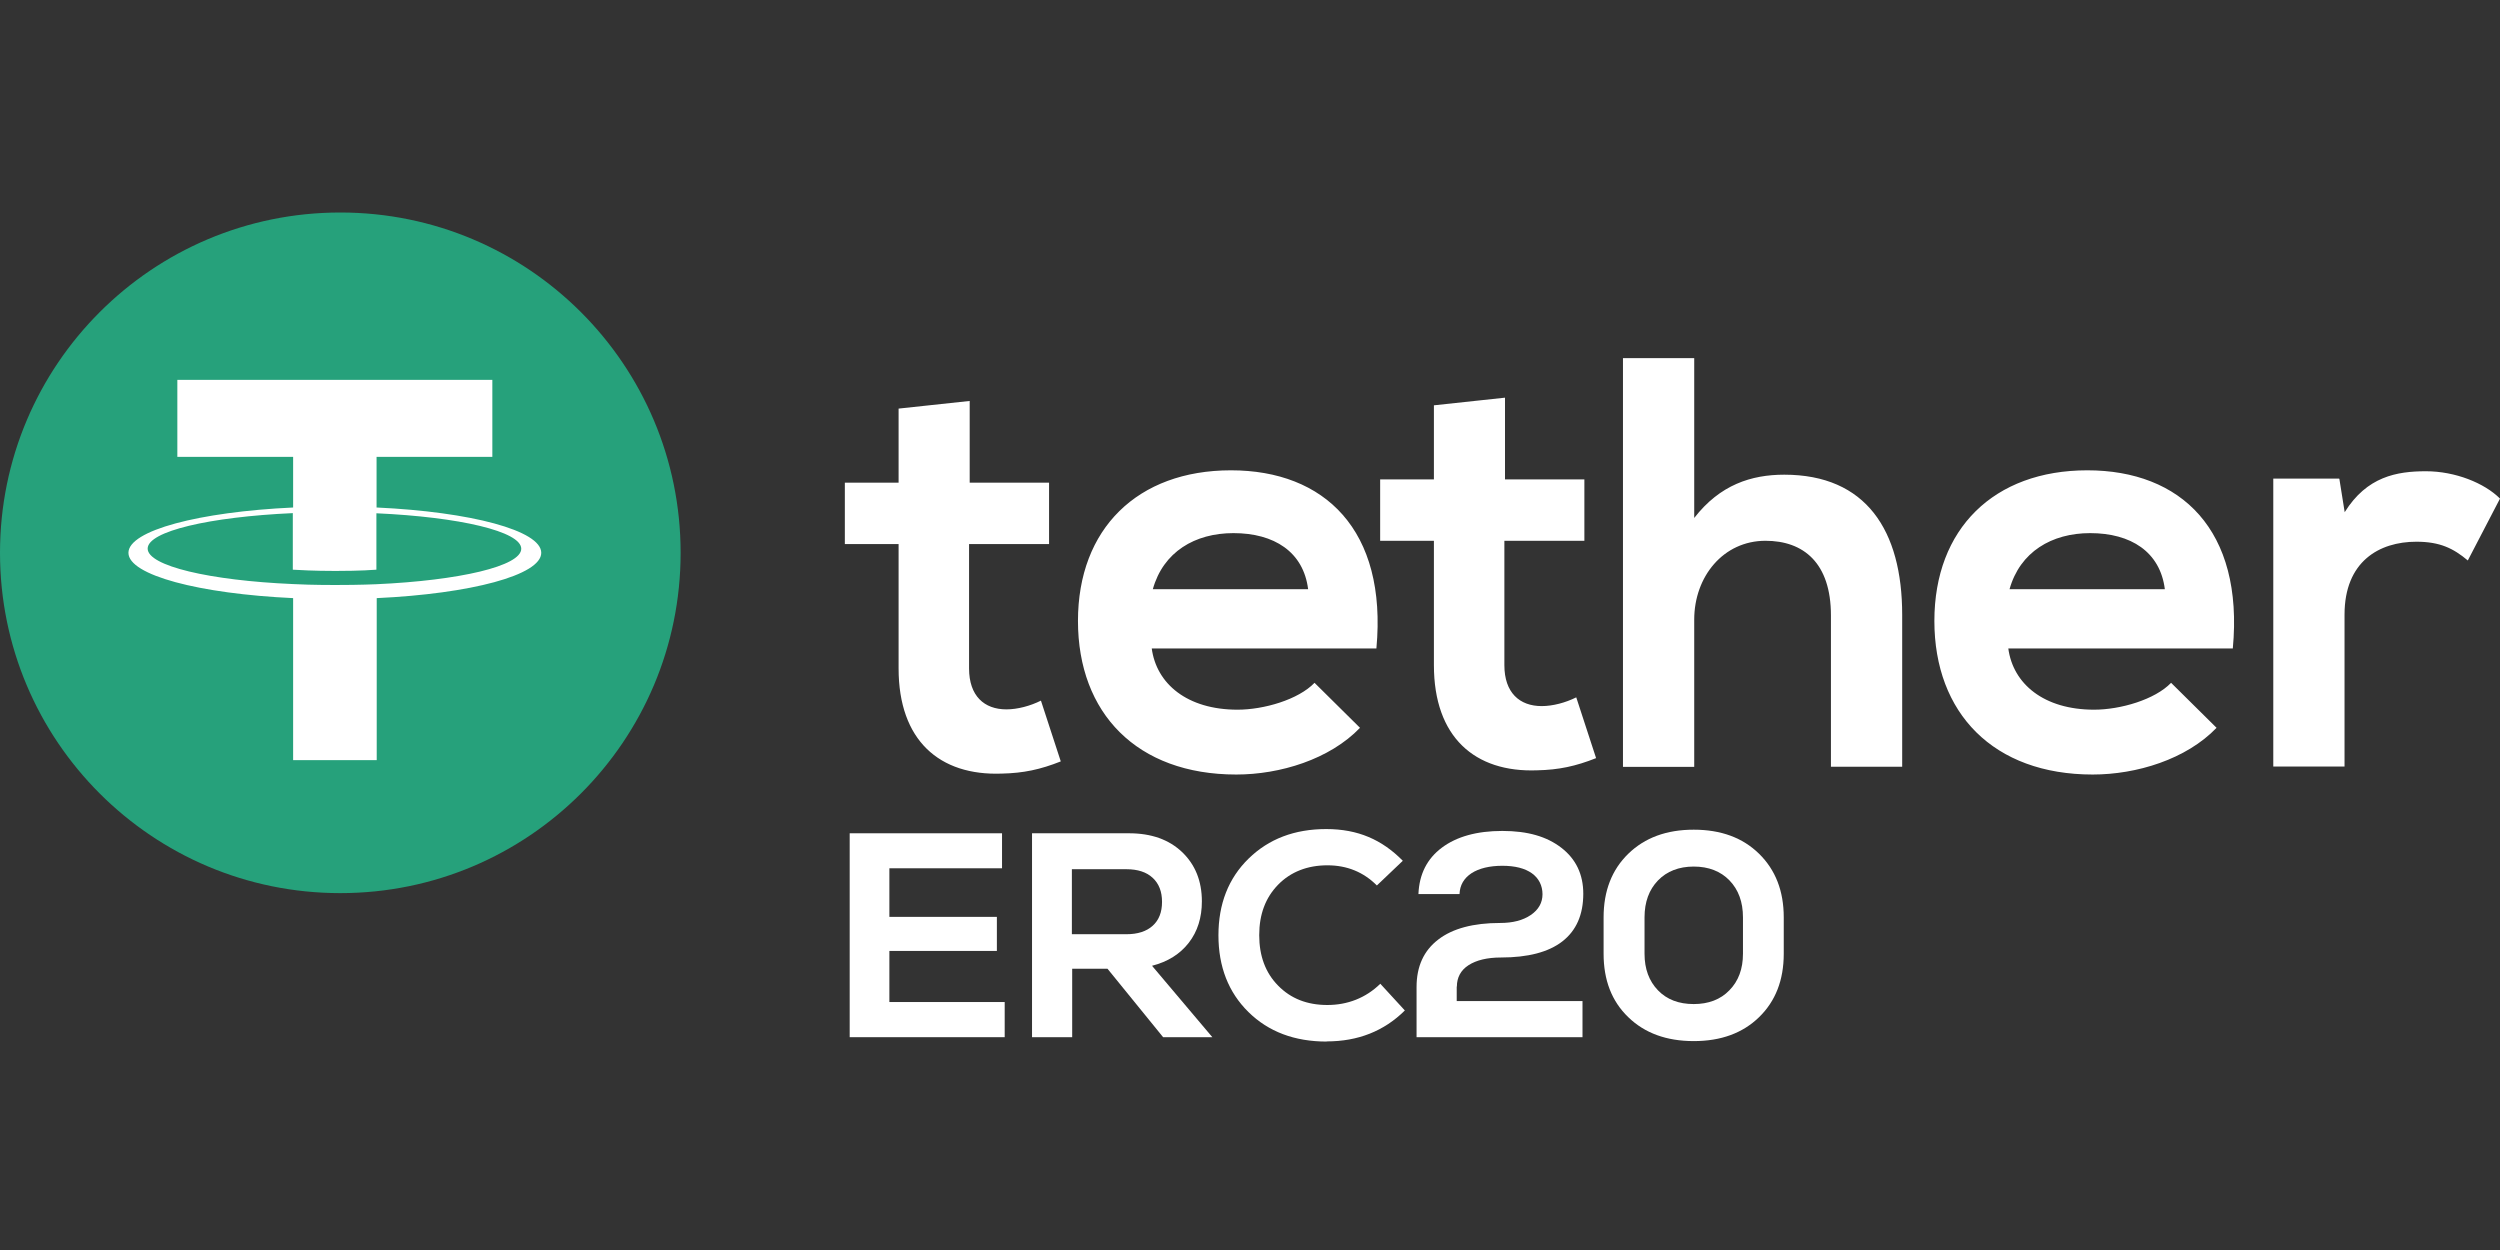
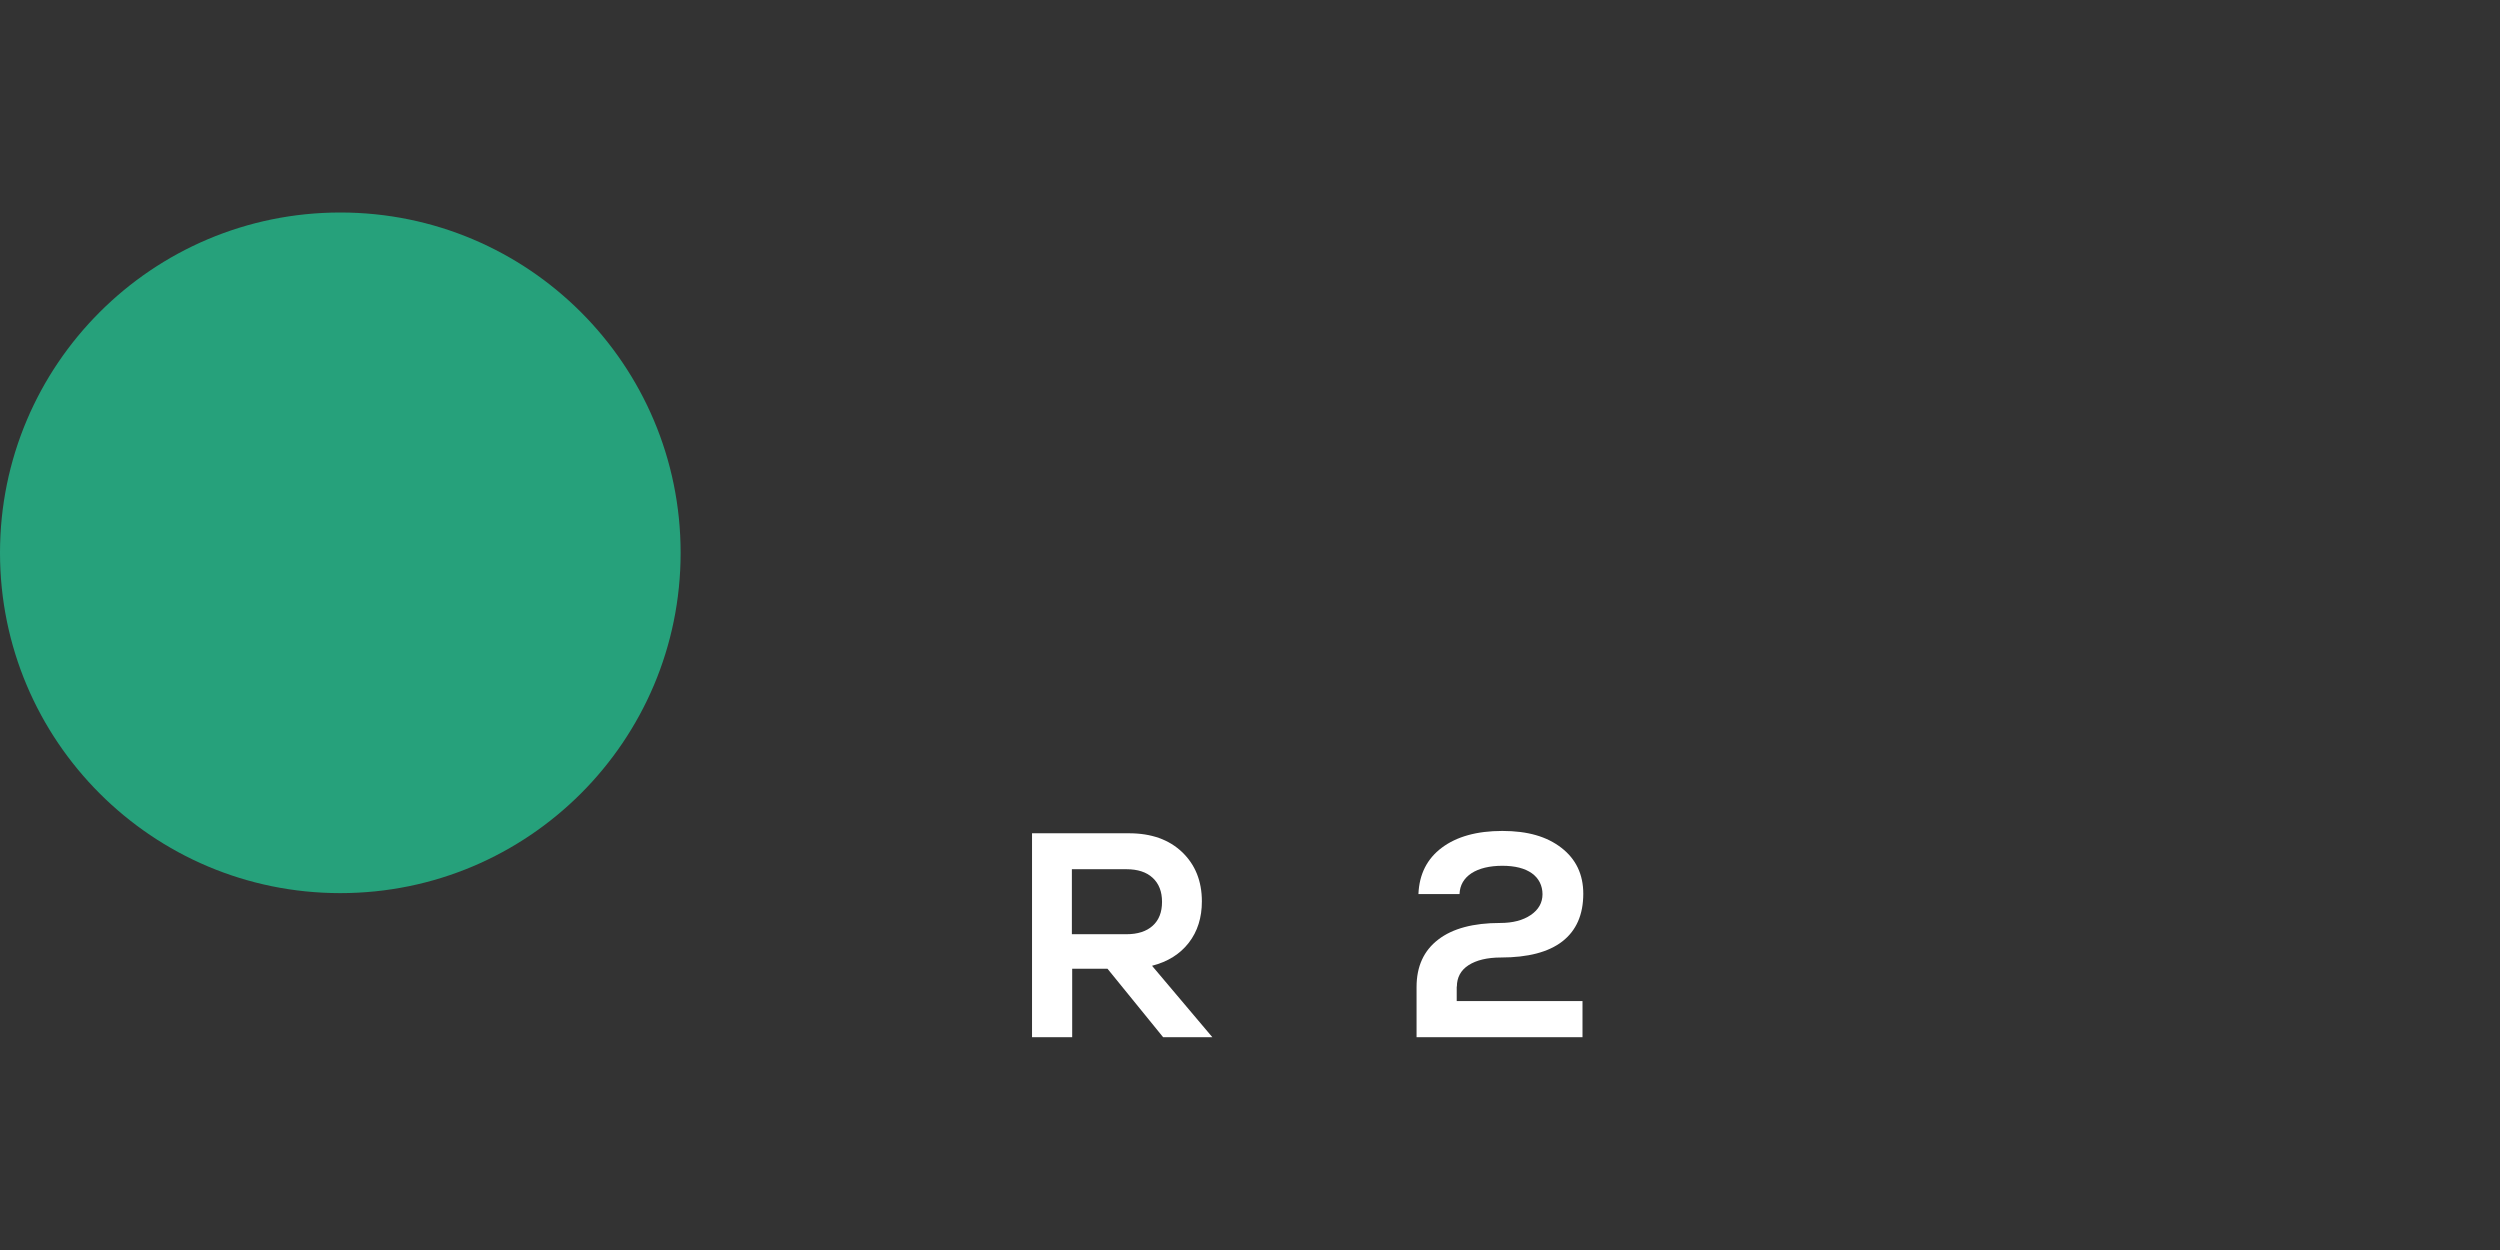
<svg xmlns="http://www.w3.org/2000/svg" width="160" height="80" viewBox="0 0 160 80" fill="none">
  <rect x="0" y="0" width="160" height="80" fill="#333333" stroke="none" />
  <g clip-path="url(#clip0_309_14)">
    <path d="M21.78 57.16C33.81 57.16 43.56 47.41 43.56 35.38C43.56 23.35 33.81 13.6 21.78 13.6C9.75 13.6 0 23.35 0 35.38C0 47.41 9.75 57.16 21.78 57.16Z" fill="#26A17B" />
-     <path d="M24.1 37.39C23.95 37.39 23.17 37.44 21.44 37.44C20.06 37.44 19.09 37.4 18.74 37.38C13.42 37.15 9.45 36.22 9.45 35.11C9.45 34 13.42 33.08 18.74 32.84V36.46C19.09 36.48 20.08 36.54 21.46 36.54C23.11 36.54 23.94 36.47 24.09 36.46V32.85C29.4 33.09 33.36 34.01 33.36 35.12C33.36 36.23 29.4 37.15 24.09 37.39H24.1ZM24.1 32.48V29.24H31.51V24.31H11.35V29.24H18.76V32.48C12.74 32.76 8.22 33.95 8.22 35.38C8.22 36.81 12.75 38 18.76 38.28V48.65H24.11V38.28C30.12 38 34.64 36.81 34.64 35.38C34.64 33.95 30.12 32.76 24.11 32.48" fill="white" />
-     <path d="M62.06 25.66V30.89H67.14V34.82H62.02V42.78C62.02 44.54 62.99 45.4 64.41 45.4C65.12 45.4 65.94 45.18 66.62 44.84L67.89 48.73C66.58 49.25 65.5 49.48 64.12 49.51C60.12 49.66 57.51 47.38 57.51 42.78V34.82H54.07V30.89H57.51V26.15L62.07 25.66C62.07 25.66 62.07 25.66 62.06 25.66ZM149.72 30.65L150.06 32.78C151.48 30.5 153.39 30.16 155.26 30.16C157.13 30.16 159 30.91 160 31.91L157.94 35.87C157.01 35.09 156.15 34.67 154.65 34.67C152.26 34.67 150.05 35.94 150.05 39.34V49.06H145.49V30.63H149.71V30.65H149.72ZM138.55 37.71C138.25 35.32 136.38 34.12 133.77 34.12C131.31 34.12 129.28 35.32 128.61 37.71H138.55ZM128.53 41.49C128.83 43.77 130.81 45.42 134.02 45.42C135.7 45.42 137.91 44.78 138.95 43.7L141.86 46.58C139.92 48.6 136.74 49.57 133.93 49.57C127.58 49.57 123.8 45.64 123.8 39.74C123.8 33.84 127.61 30.1 133.59 30.1C139.57 30.1 143.61 33.91 142.9 41.5H128.51H128.53V41.49ZM108.43 22.91V33.15C110.08 31.02 112.09 30.38 114.19 30.38C119.42 30.38 121.74 33.93 121.74 39.35V49.07H117.18V39.39C117.18 36.02 115.42 34.61 112.99 34.61C110.3 34.61 108.43 36.89 108.43 39.66V49.08H103.87V22.92H108.43V22.91ZM96.32 25.45V30.68H101.4V34.61H96.28V42.57C96.28 44.33 97.25 45.19 98.67 45.19C99.38 45.19 100.2 44.97 100.88 44.63L102.15 48.52C100.84 49.04 99.76 49.27 98.38 49.3C94.38 49.45 91.77 47.17 91.77 42.57V34.61H88.33V30.68H91.77V25.94L96.33 25.45H96.32ZM83.72 37.71C83.42 35.32 81.55 34.12 78.94 34.12C76.47 34.12 74.45 35.32 73.78 37.71H83.72ZM73.71 41.49C74.01 43.77 75.99 45.42 79.2 45.42C80.88 45.42 83.09 44.78 84.13 43.7L87.04 46.58C85.1 48.6 81.92 49.57 79.12 49.57C72.76 49.57 68.99 45.64 68.99 39.74C68.99 33.84 72.8 30.1 78.78 30.1C84.76 30.1 88.79 33.91 88.09 41.5H73.7L73.71 41.49Z" fill="white" />
-     <path d="M56.92 64.13H64.3V66.38H54.38V53.33H64.13V55.57H56.92V58.68H63.8V60.86H56.92V64.12V64.13Z" fill="white" />
    <path d="M74.44 66.38L70.88 62H68.62V66.38H66.05V53.33H72.26C73.68 53.33 74.81 53.73 75.65 54.53C76.49 55.33 76.92 56.38 76.92 57.69C76.92 58.73 76.64 59.62 76.08 60.34C75.52 61.06 74.74 61.55 73.73 61.81L77.59 66.38H74.44ZM73.77 59.25C74.17 58.89 74.37 58.38 74.37 57.72C74.37 57.06 74.17 56.55 73.77 56.18C73.37 55.81 72.81 55.63 72.09 55.63H68.6V59.79H72.09C72.81 59.79 73.37 59.61 73.77 59.25Z" fill="white" />
-     <path d="M84.91 66.66C82.85 66.66 81.18 66.03 79.9 64.77C78.62 63.51 77.98 61.87 77.98 59.86C77.98 57.85 78.62 56.21 79.91 54.95C81.2 53.69 82.85 53.06 84.88 53.06C86.91 53.06 88.45 53.74 89.78 55.09L88.12 56.67C87.26 55.81 86.21 55.38 84.95 55.38C83.69 55.38 82.61 55.79 81.8 56.62C80.99 57.45 80.59 58.52 80.59 59.85C80.59 61.18 80.99 62.26 81.8 63.08C82.61 63.91 83.66 64.32 84.95 64.32C86.24 64.32 87.41 63.87 88.34 62.96L89.91 64.67C88.58 65.99 86.91 66.65 84.91 66.65V66.66Z" fill="white" />
    <path d="M93.23 63.14V64.07H101.28V66.38H90.66V63.17C90.66 61.85 91.12 60.84 92.05 60.13C92.97 59.42 94.3 59.07 96.01 59.07C96.82 59.07 97.47 58.9 97.97 58.56C98.47 58.22 98.72 57.77 98.72 57.23C98.72 56.69 98.49 56.21 98.04 55.89C97.59 55.57 96.96 55.41 96.15 55.41C95.34 55.41 94.66 55.57 94.17 55.89C93.69 56.21 93.43 56.65 93.41 57.22H90.78C90.83 55.95 91.33 54.96 92.28 54.25C93.23 53.54 94.52 53.18 96.15 53.18C97.78 53.18 99 53.54 99.93 54.26C100.86 54.98 101.33 55.96 101.33 57.2C101.33 58.54 100.88 59.56 99.99 60.25C99.1 60.94 97.78 61.28 96.06 61.28C95.18 61.28 94.49 61.45 93.99 61.77C93.49 62.09 93.24 62.56 93.24 63.14H93.23Z" fill="white" />
-     <path d="M112.58 65.1C111.53 66.12 110.14 66.63 108.4 66.63C106.66 66.63 105.26 66.12 104.21 65.1C103.15 64.08 102.63 62.73 102.63 61.04V58.71C102.63 57.02 103.16 55.66 104.21 54.64C105.27 53.61 106.66 53.1 108.4 53.1C110.14 53.1 111.53 53.61 112.58 54.64C113.63 55.67 114.16 57.02 114.16 58.71V61.04C114.16 62.73 113.63 64.08 112.58 65.1ZM108.4 64.26C109.34 64.26 110.11 63.97 110.68 63.38C111.26 62.79 111.55 62.01 111.55 61.04V58.71C111.55 57.73 111.26 56.94 110.69 56.35C110.12 55.76 109.35 55.46 108.4 55.46C107.45 55.46 106.68 55.76 106.11 56.35C105.54 56.94 105.25 57.73 105.25 58.71V61.04C105.25 62.01 105.54 62.79 106.11 63.38C106.68 63.97 107.44 64.26 108.4 64.26Z" fill="white" />
  </g>
  <defs>
    <clipPath id="clip0_309_14">
      <rect width="160" height="80" fill="white" />
    </clipPath>
  </defs>
</svg>